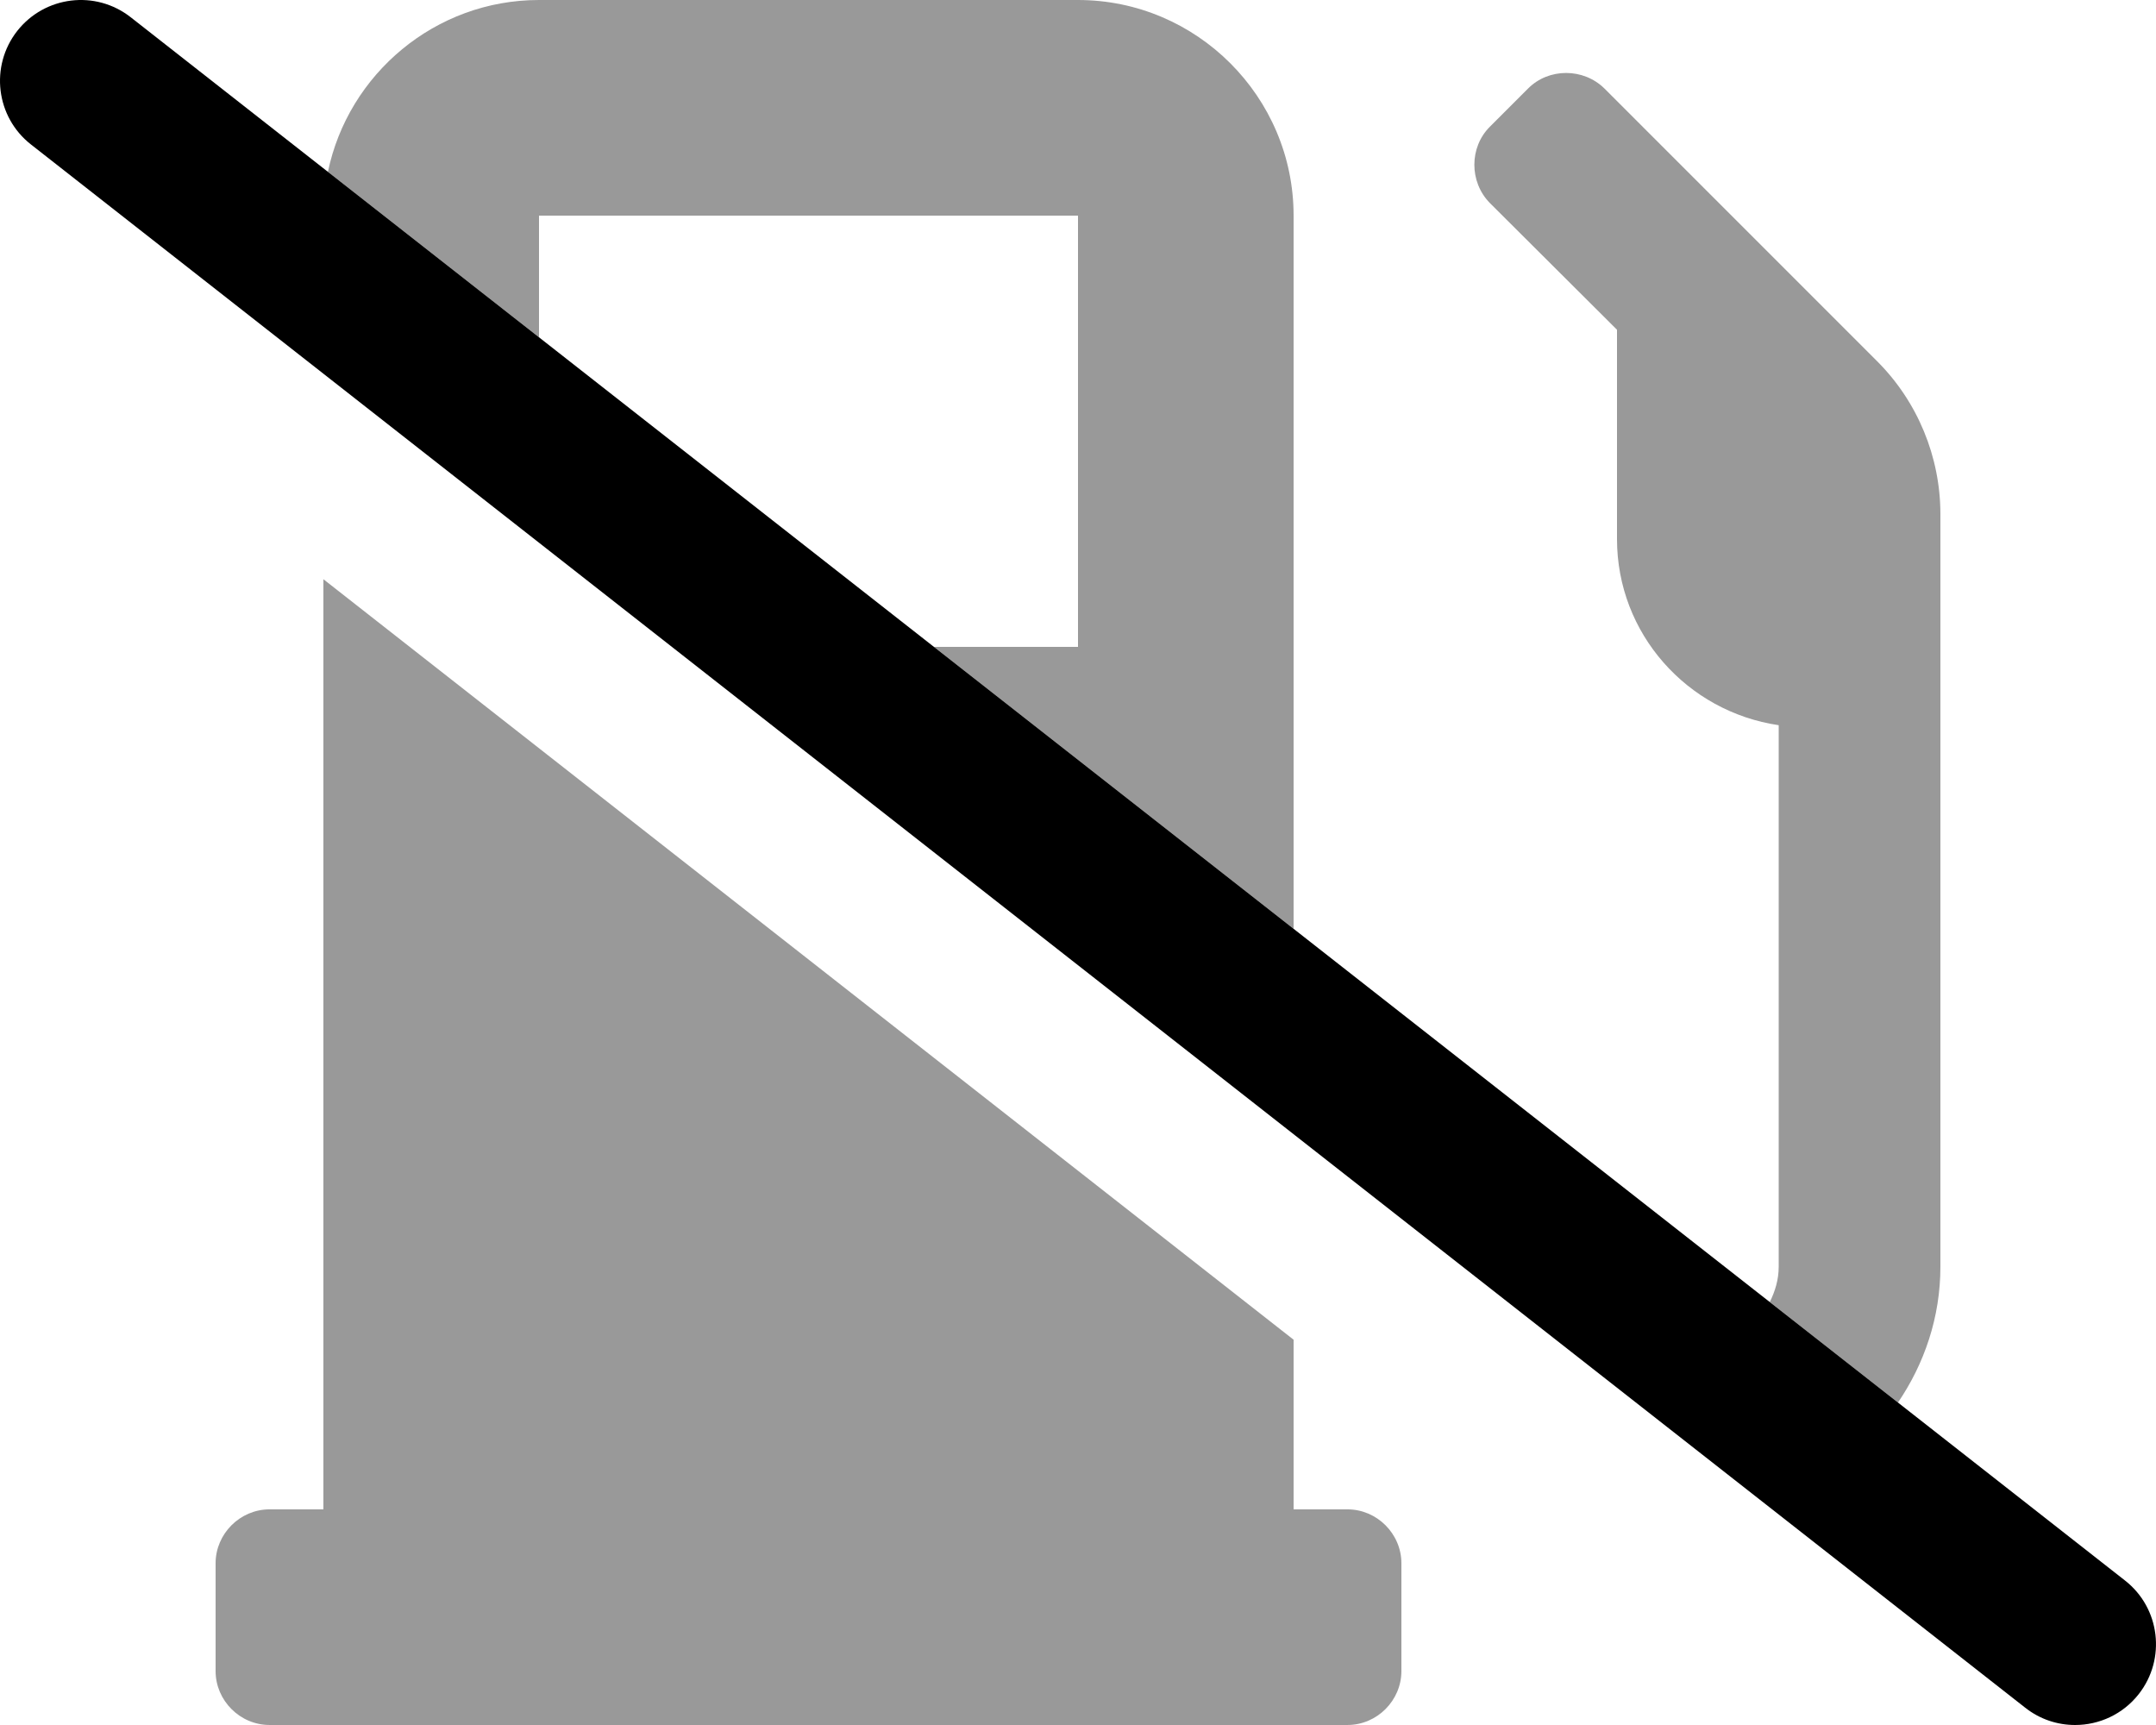
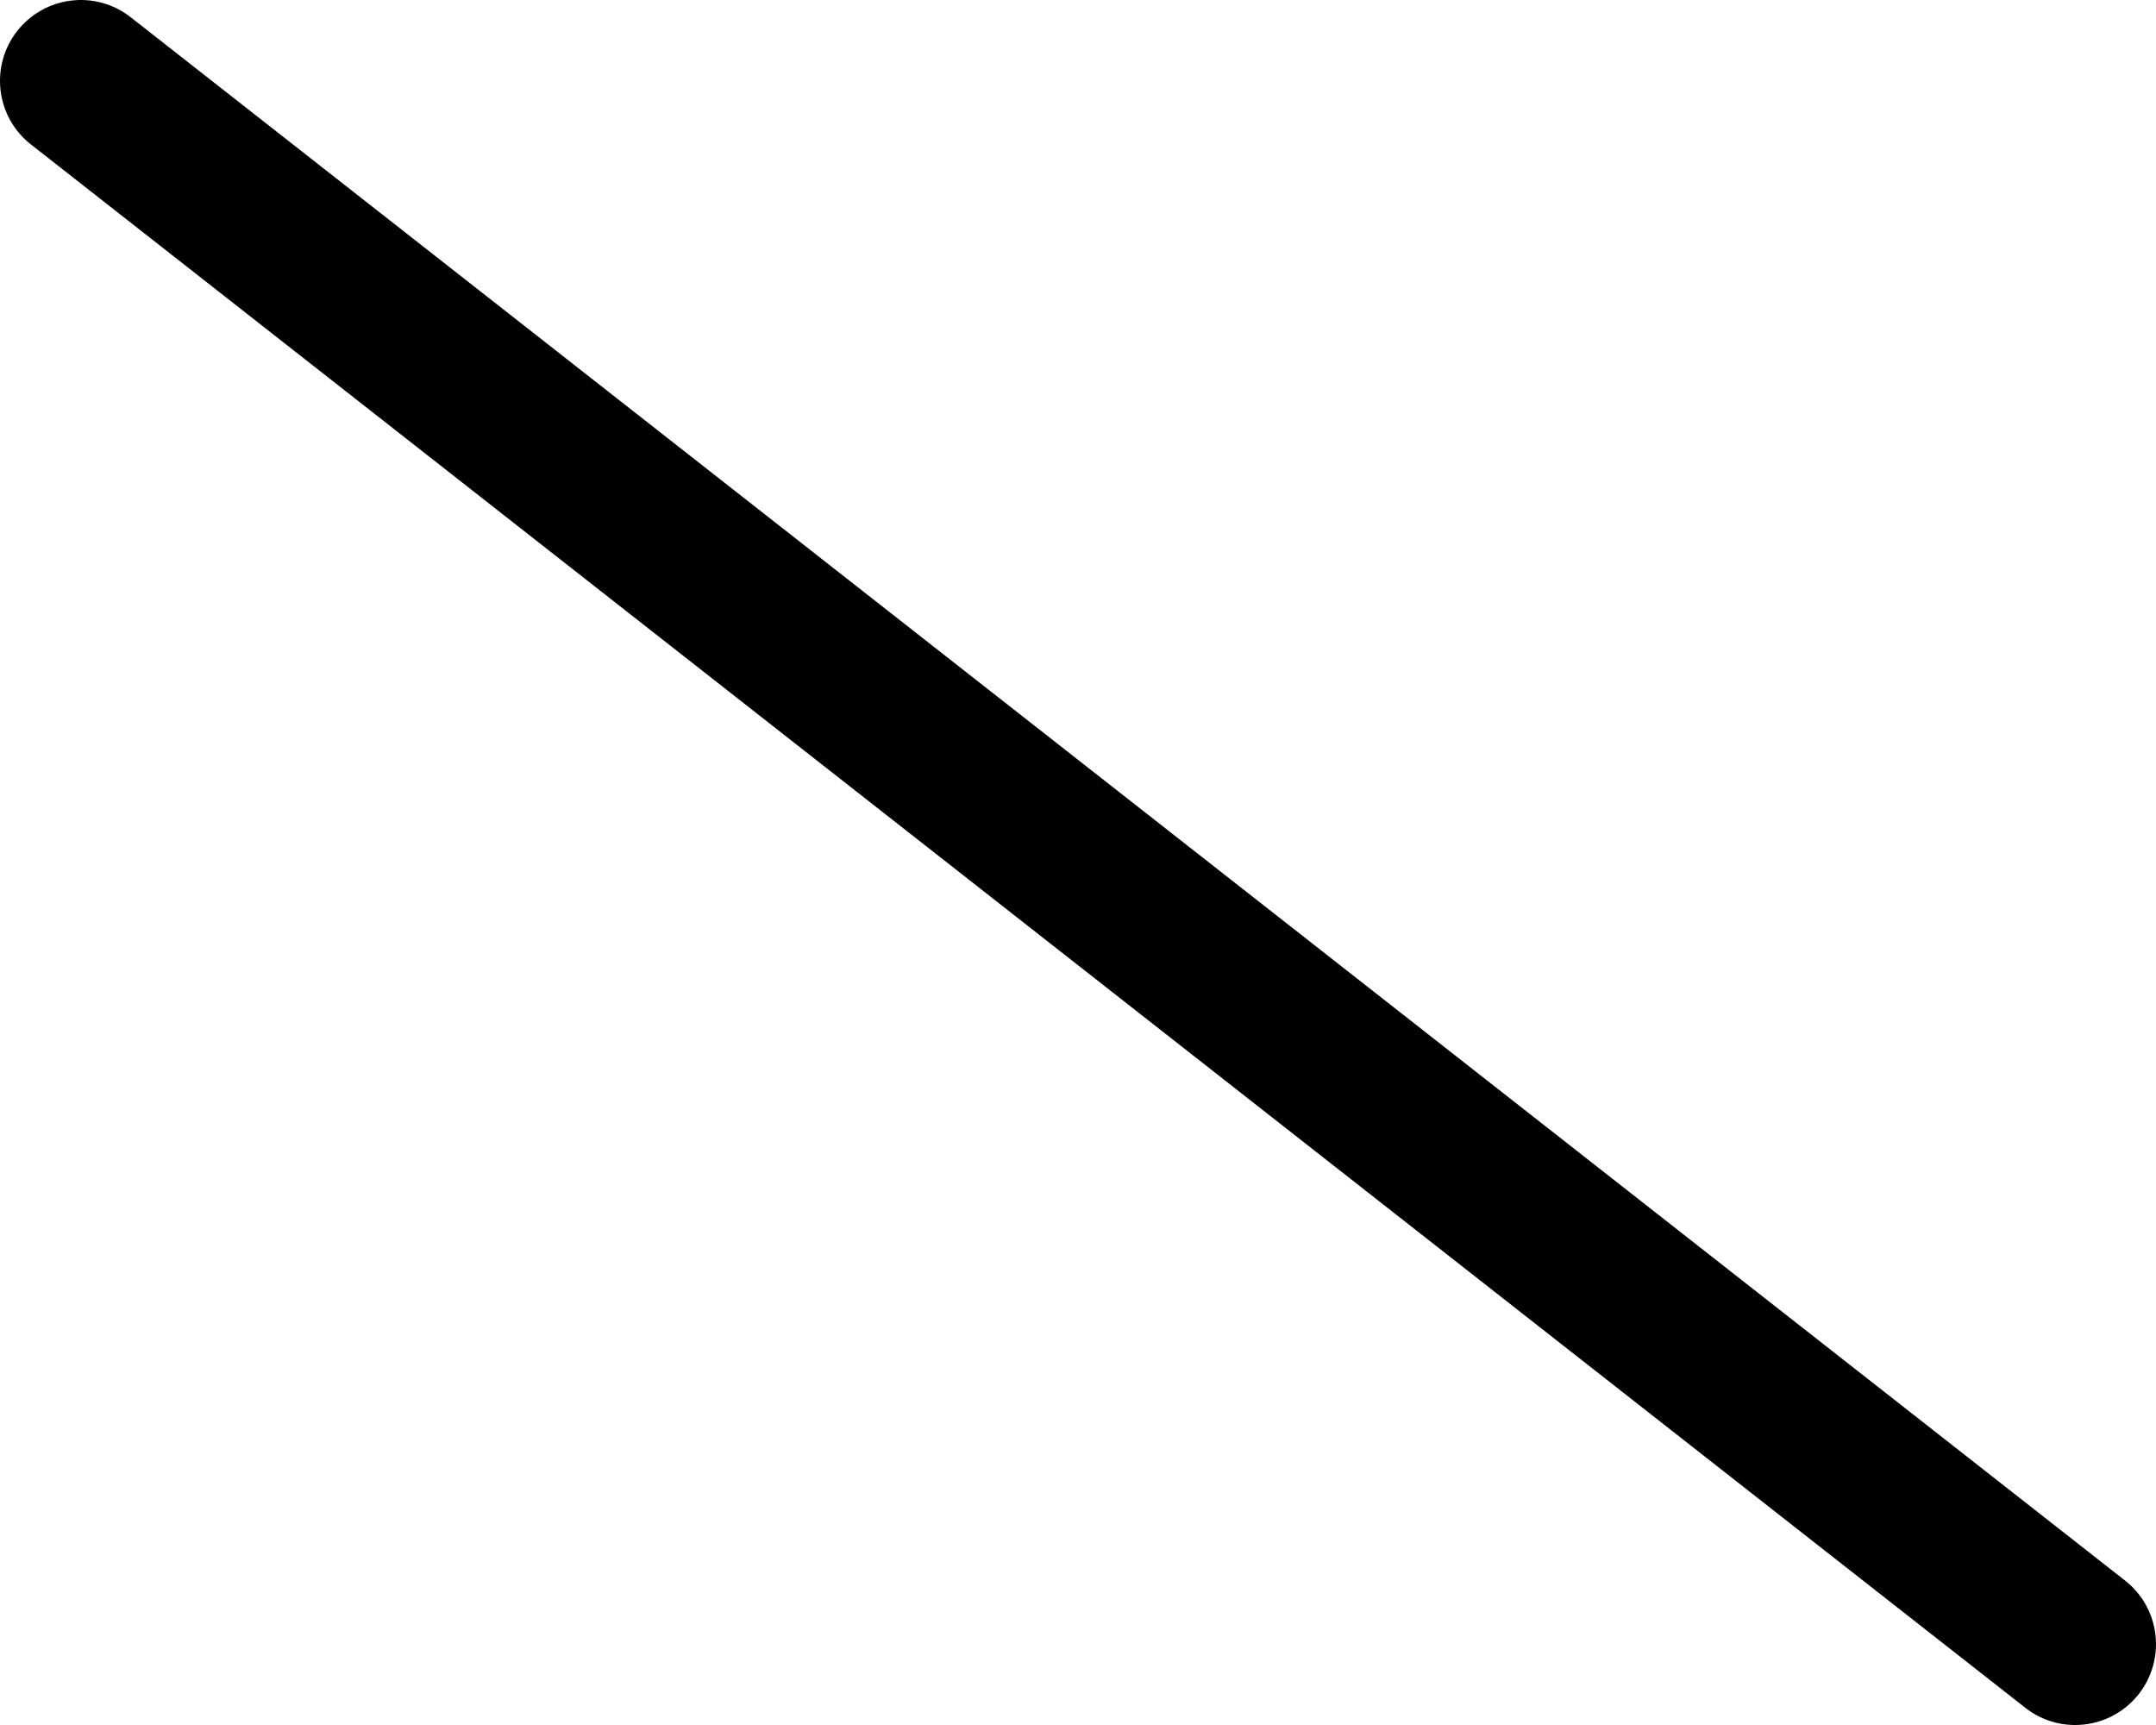
<svg xmlns="http://www.w3.org/2000/svg" viewBox="0 0 640 512">
  <defs>
    <style>.fa-secondary{opacity:.4}</style>
  </defs>
-   <path d="M400 447.996H384V397.645L96 171.92V447.996H80C71.25 447.996 64 455.246 64 463.996V495.995C64 504.745 71.25 511.995 80 511.995H400C408.75 511.995 416 504.745 416 495.995V463.996C416 455.246 408.75 447.996 400 447.996ZM160 63.999H320V191.998H277.234L384 275.677V63.999C384 28.75 355.25 0 320 0H160C129.203 0 103.375 21.949 97.344 51.003L160 100.112V63.999ZM557.25 107.249L476.25 26.25C470 20.125 459.75 20.125 453.625 26.25L442.25 37.625C436.125 43.75 436.125 54 442.25 60.249L480 97.874V159.999C480 188.123 500.875 211.248 528 215.248V375.996C528 379.801 526.93 383.27 525.352 386.465L563.406 416.293C571.242 404.762 576 390.973 576 375.996V152.624C576 135.624 569.25 119.249 557.25 107.249Z" class="fa-secondary" />
  <path d="M615.984 512C610.796 512 605.593 510.344 601.187 506.875L9.187 42.879C-1.235 34.723 -3.063 19.63 5.109 9.192C13.296 -1.214 28.343 -3.089 38.812 5.13L630.812 469.125C641.234 477.282 643.062 492.375 634.89 502.813C630.156 508.844 623.109 512 615.984 512Z" class="fa-primary" />
</svg>